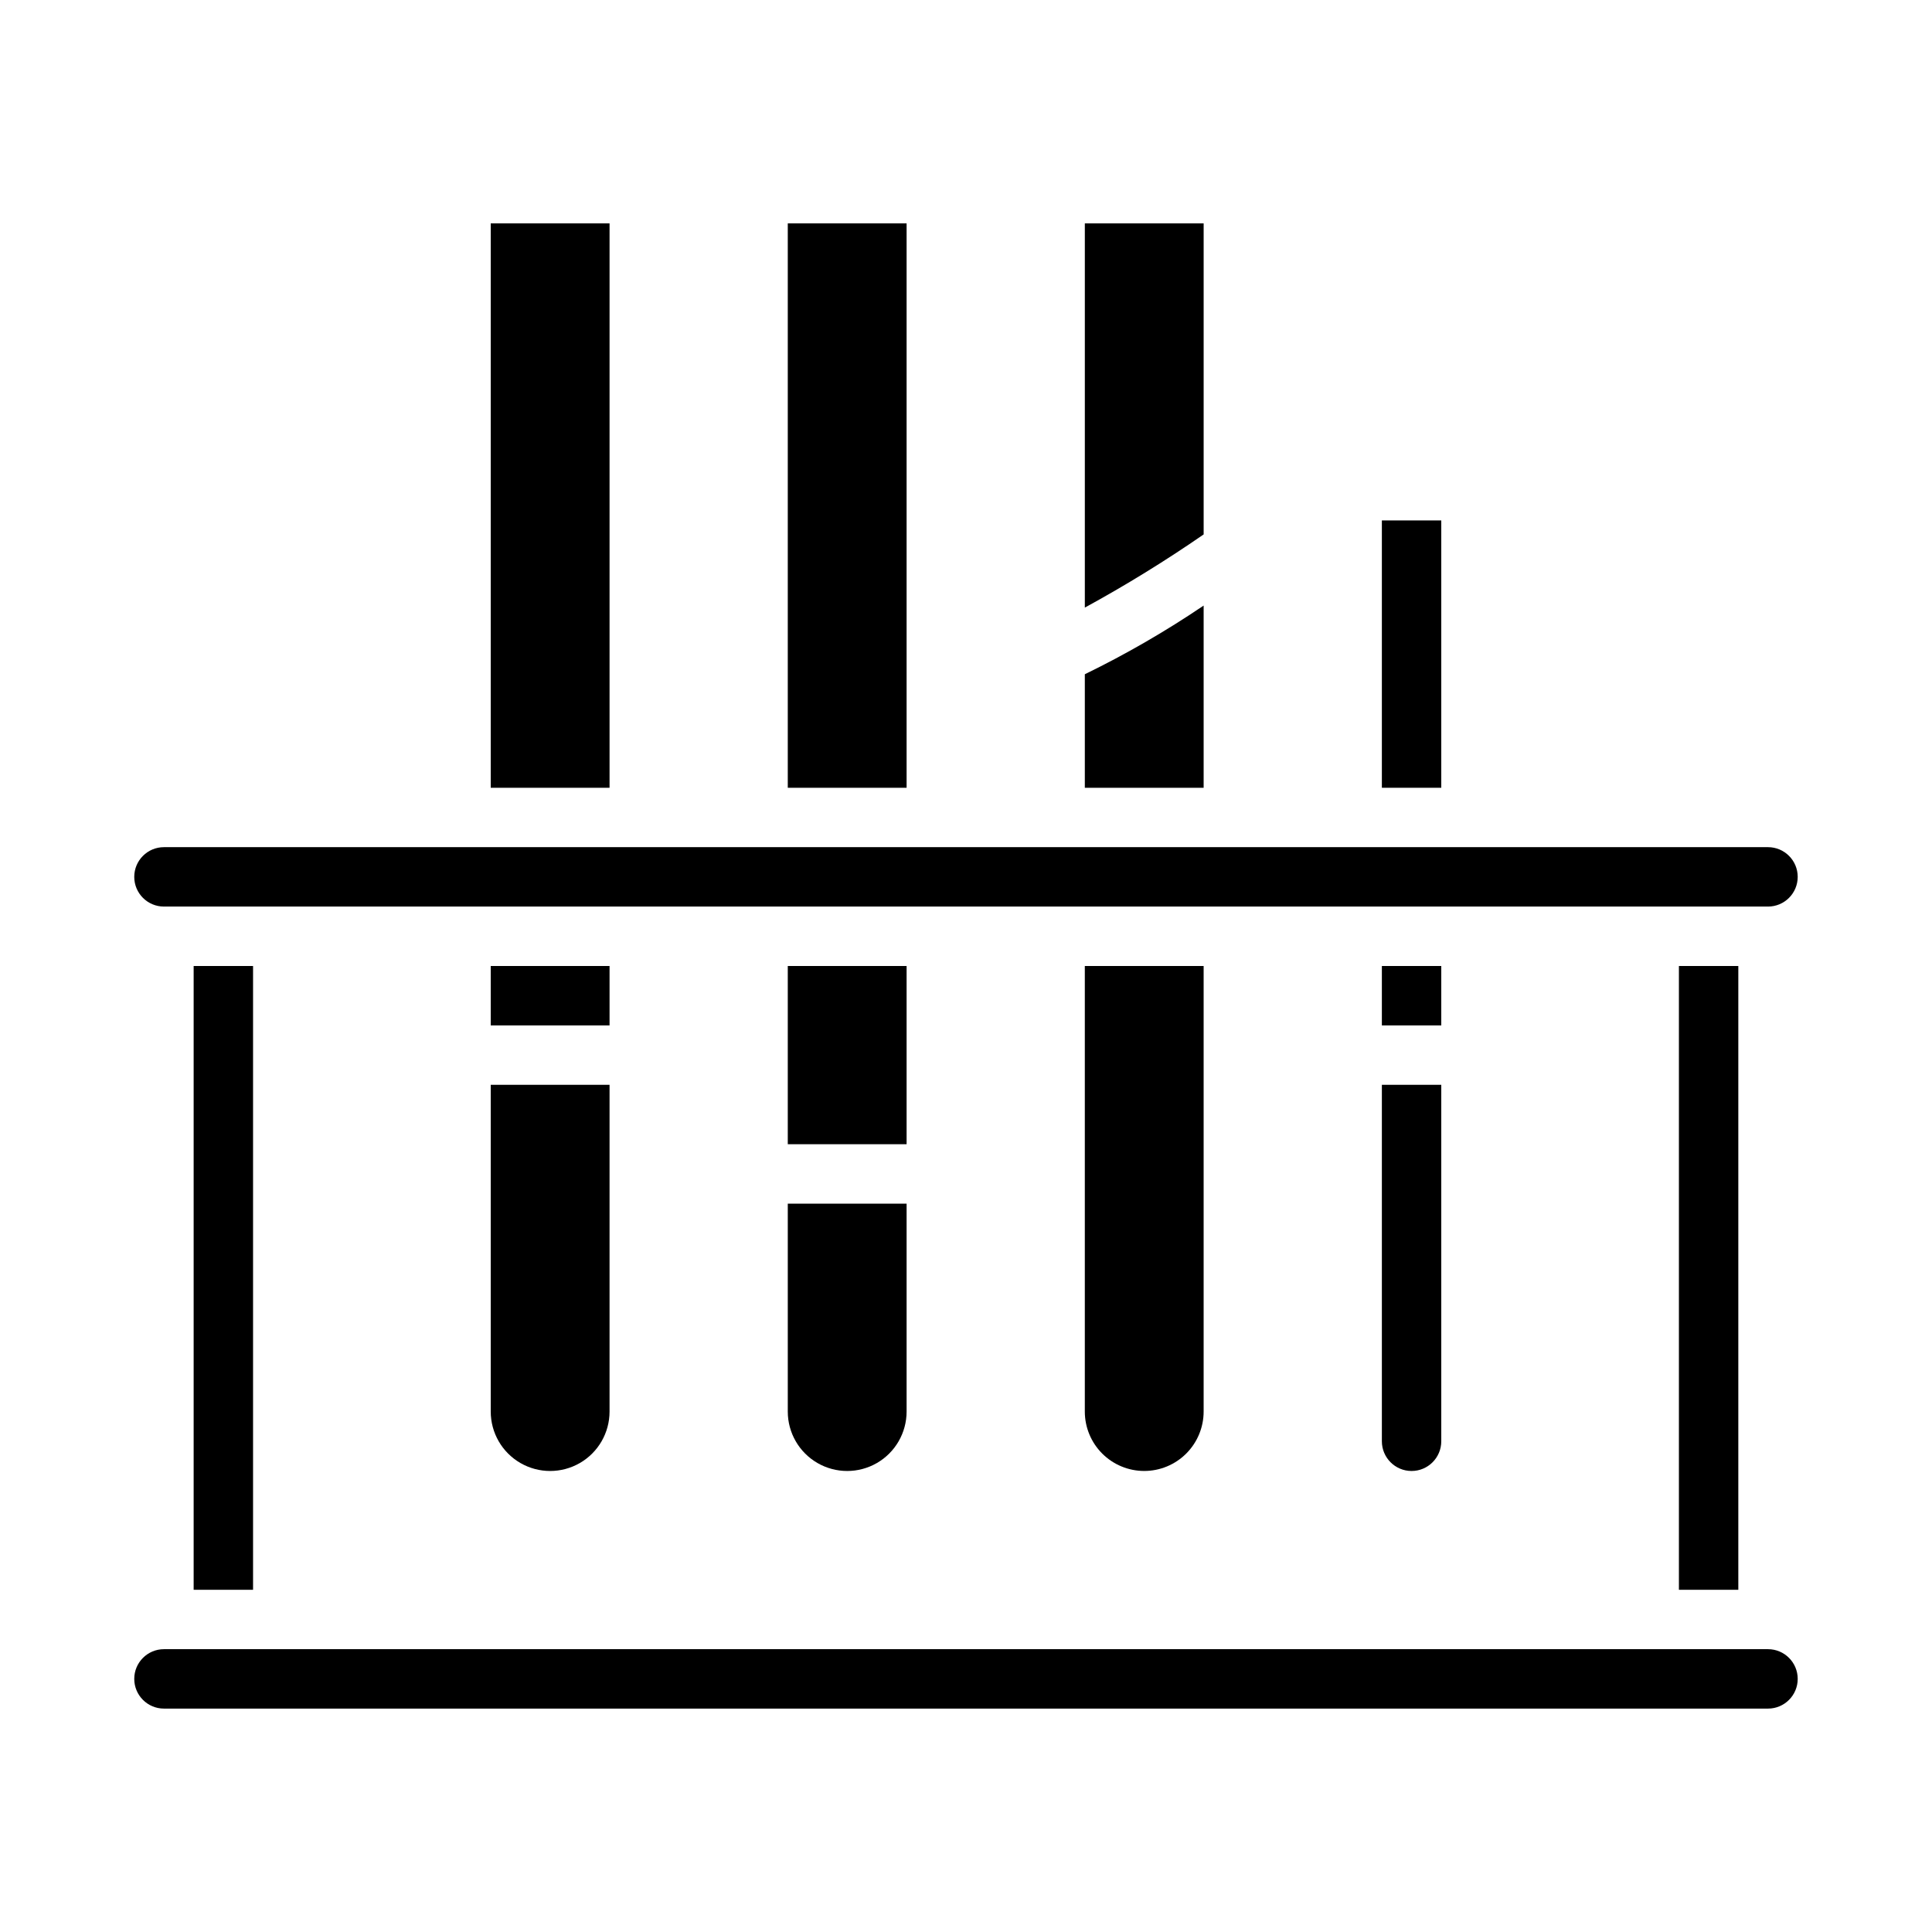
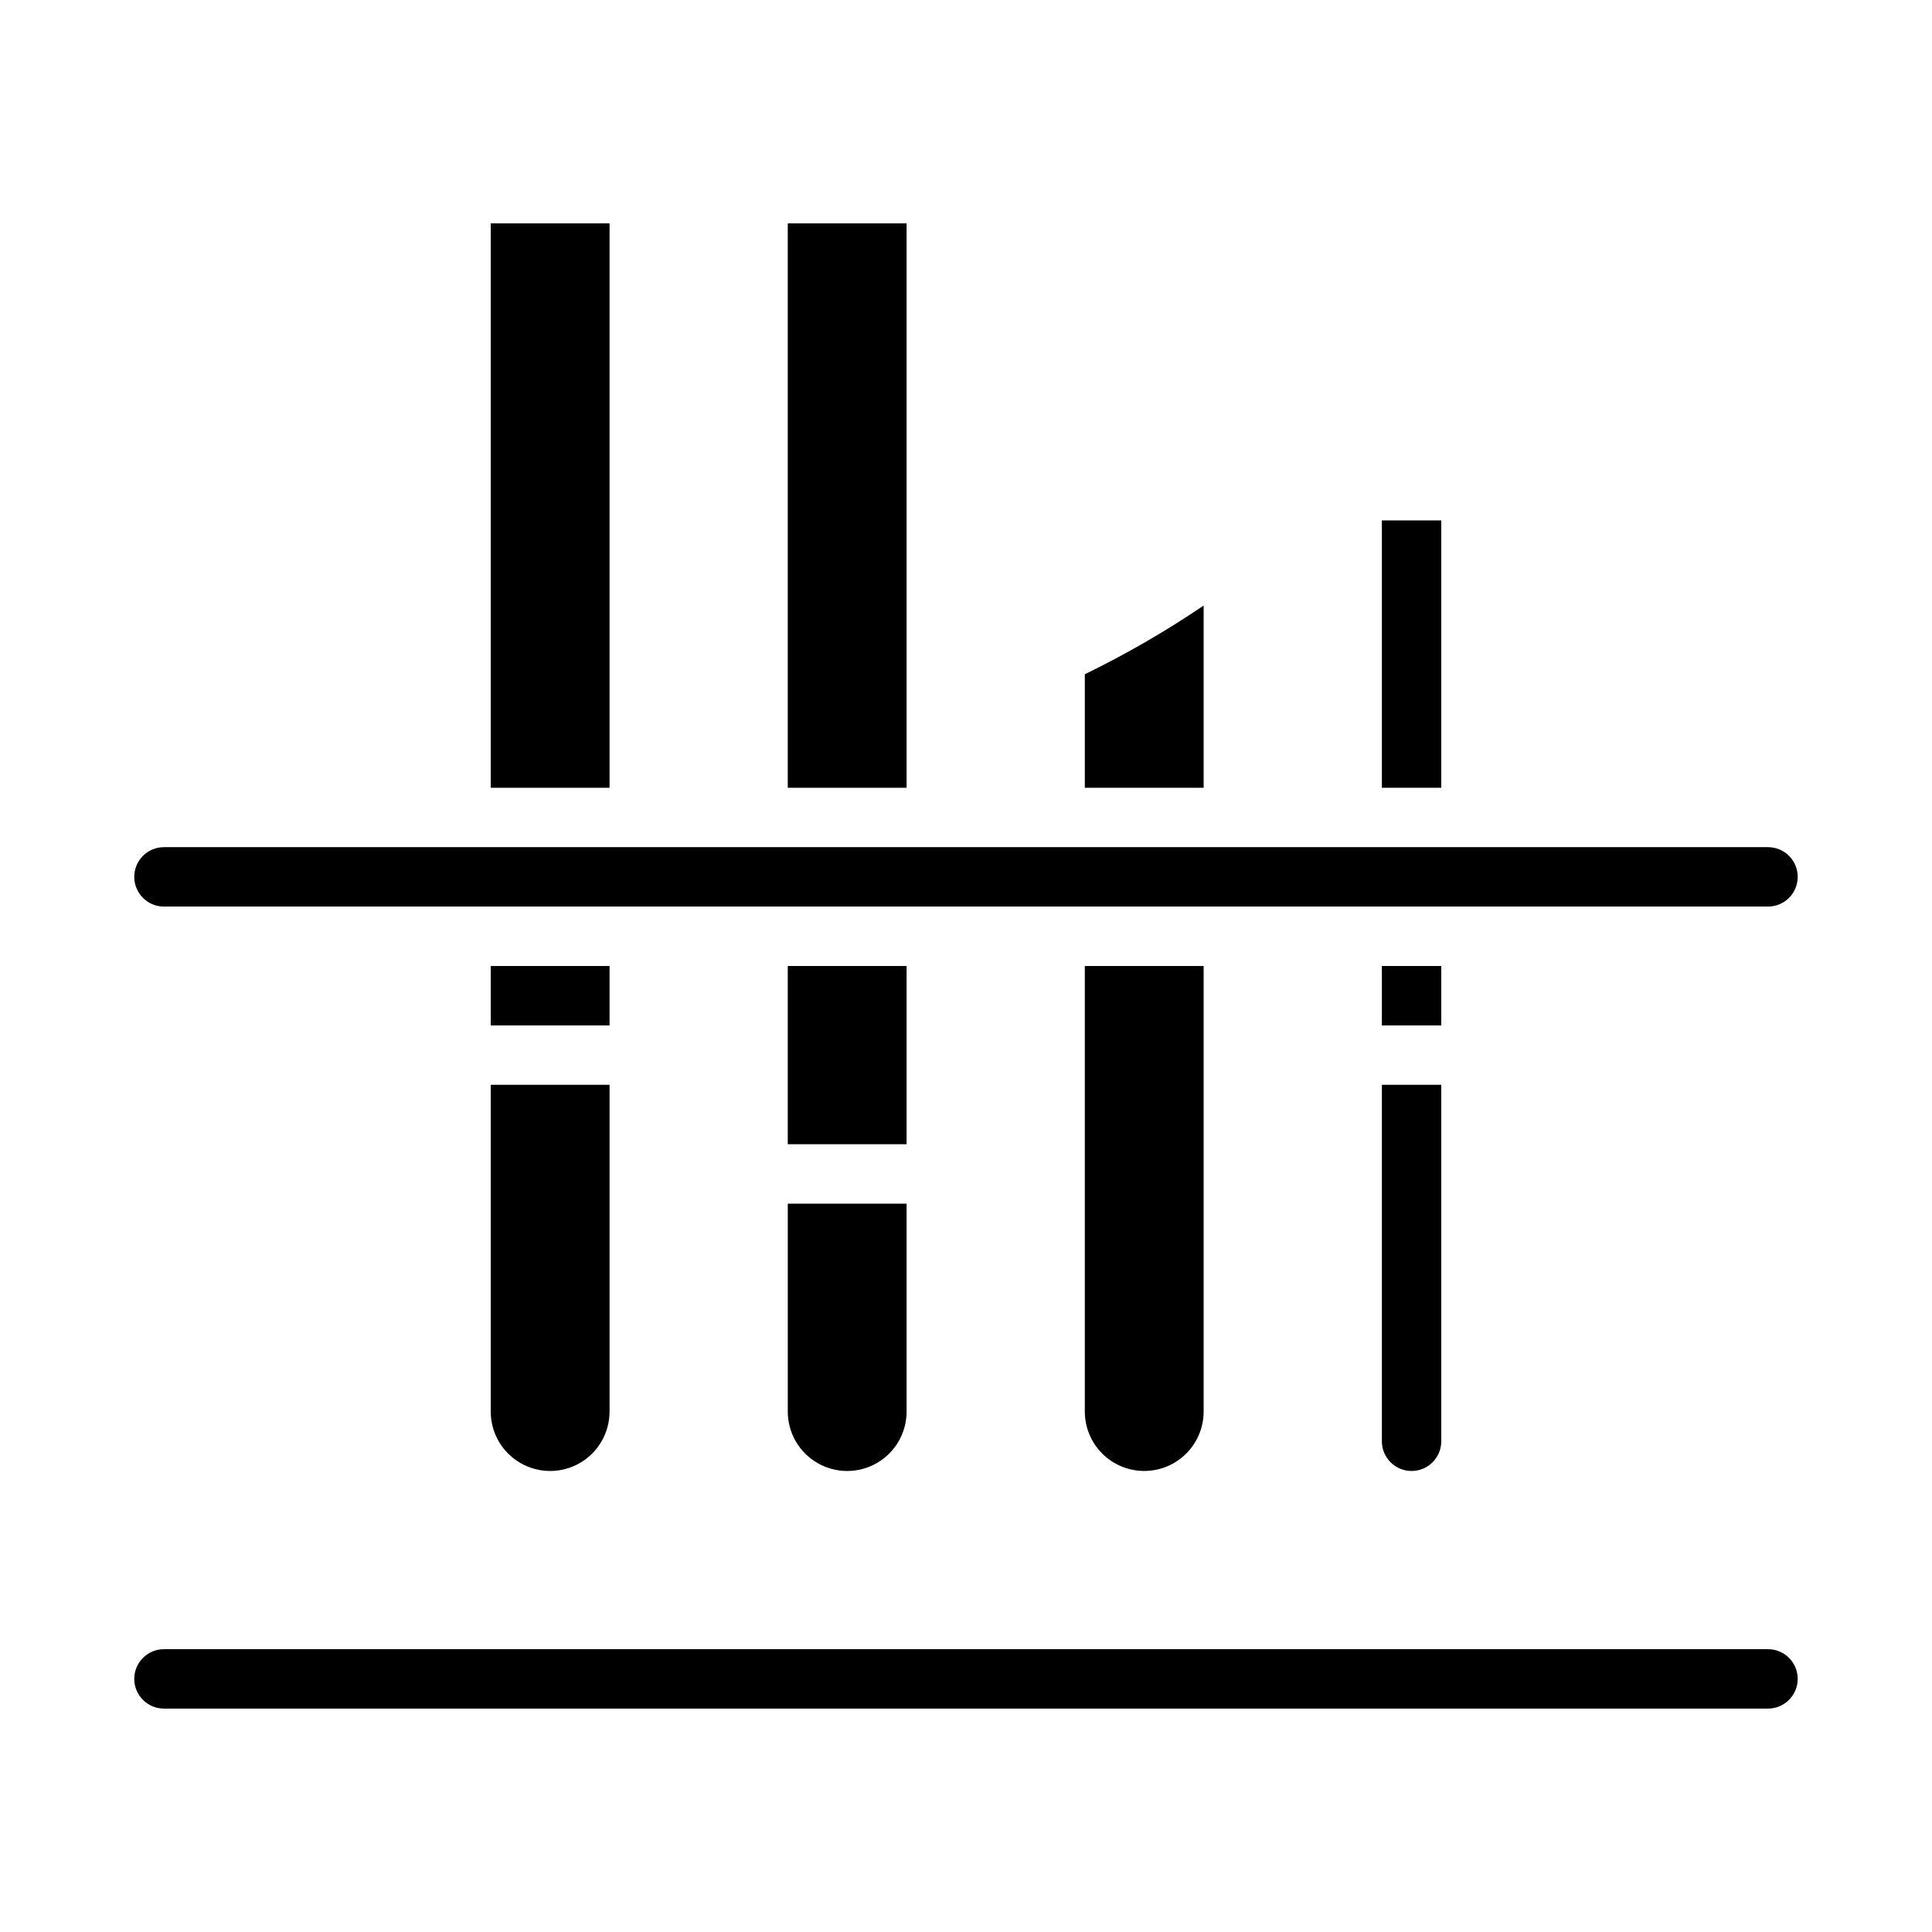
<svg xmlns="http://www.w3.org/2000/svg" fill="#000000" width="800px" height="800px" version="1.1" viewBox="144 144 512 512">
  <g>
    <path d="m510.21 281.92h15.742v70.848h-15.742z" />
    <path d="m274.05 400h31.488v15.742h-31.488z" />
    <path d="m612.54 581.05h-425.09c-4.348 0-7.871 3.523-7.871 7.871 0 4.348 3.523 7.875 7.871 7.875h425.09c4.348 0 7.871-3.527 7.871-7.875 0-4.348-3.523-7.871-7.871-7.871z" />
    <path d="m274.05 518.08c0 5.625 3 10.824 7.871 13.637 4.871 2.812 10.871 2.812 15.746 0 4.871-2.812 7.871-8.012 7.871-13.637v-86.59h-31.488z" />
-     <path d="m195.32 400h15.742v165.31h-15.742z" />
-     <path d="m588.93 400h15.742v165.31h-15.742z" />
-     <path d="m462.98 203.2h-31.488v101.82c10.828-5.906 21.336-12.379 31.488-19.391z" />
    <path d="m431.49 352.77h31.488v-48.285c-10.055 6.801-20.578 12.883-31.488 18.199z" />
    <path d="m352.77 203.2h31.488v149.57h-31.488z" />
    <path d="m352.77 518.08c0 5.625 3 10.824 7.871 13.637 4.871 2.812 10.875 2.812 15.746 0 4.871-2.812 7.871-8.012 7.871-13.637v-55.102h-31.488z" />
    <path d="m187.45 384.25h425.09c4.348 0 7.871-3.523 7.871-7.871 0-4.348-3.523-7.871-7.871-7.871h-425.09c-4.348 0-7.871 3.523-7.871 7.871 0 4.348 3.523 7.871 7.871 7.871z" />
    <path d="m352.77 400h31.488v47.23h-31.488z" />
    <path d="m274.05 203.2h31.488v149.57h-31.488z" />
    <path d="m447.23 533.82c4.176 0 8.18-1.66 11.133-4.613 2.953-2.953 4.613-6.957 4.613-11.133v-118.08h-31.488v118.08c0 4.176 1.656 8.18 4.609 11.133 2.953 2.953 6.957 4.613 11.133 4.613z" />
    <path d="m510.21 525.95c0 4.348 3.523 7.875 7.871 7.875s7.871-3.527 7.871-7.875v-94.461h-15.742z" />
    <path d="m510.21 400h15.742v15.742h-15.742z" />
  </g>
</svg>